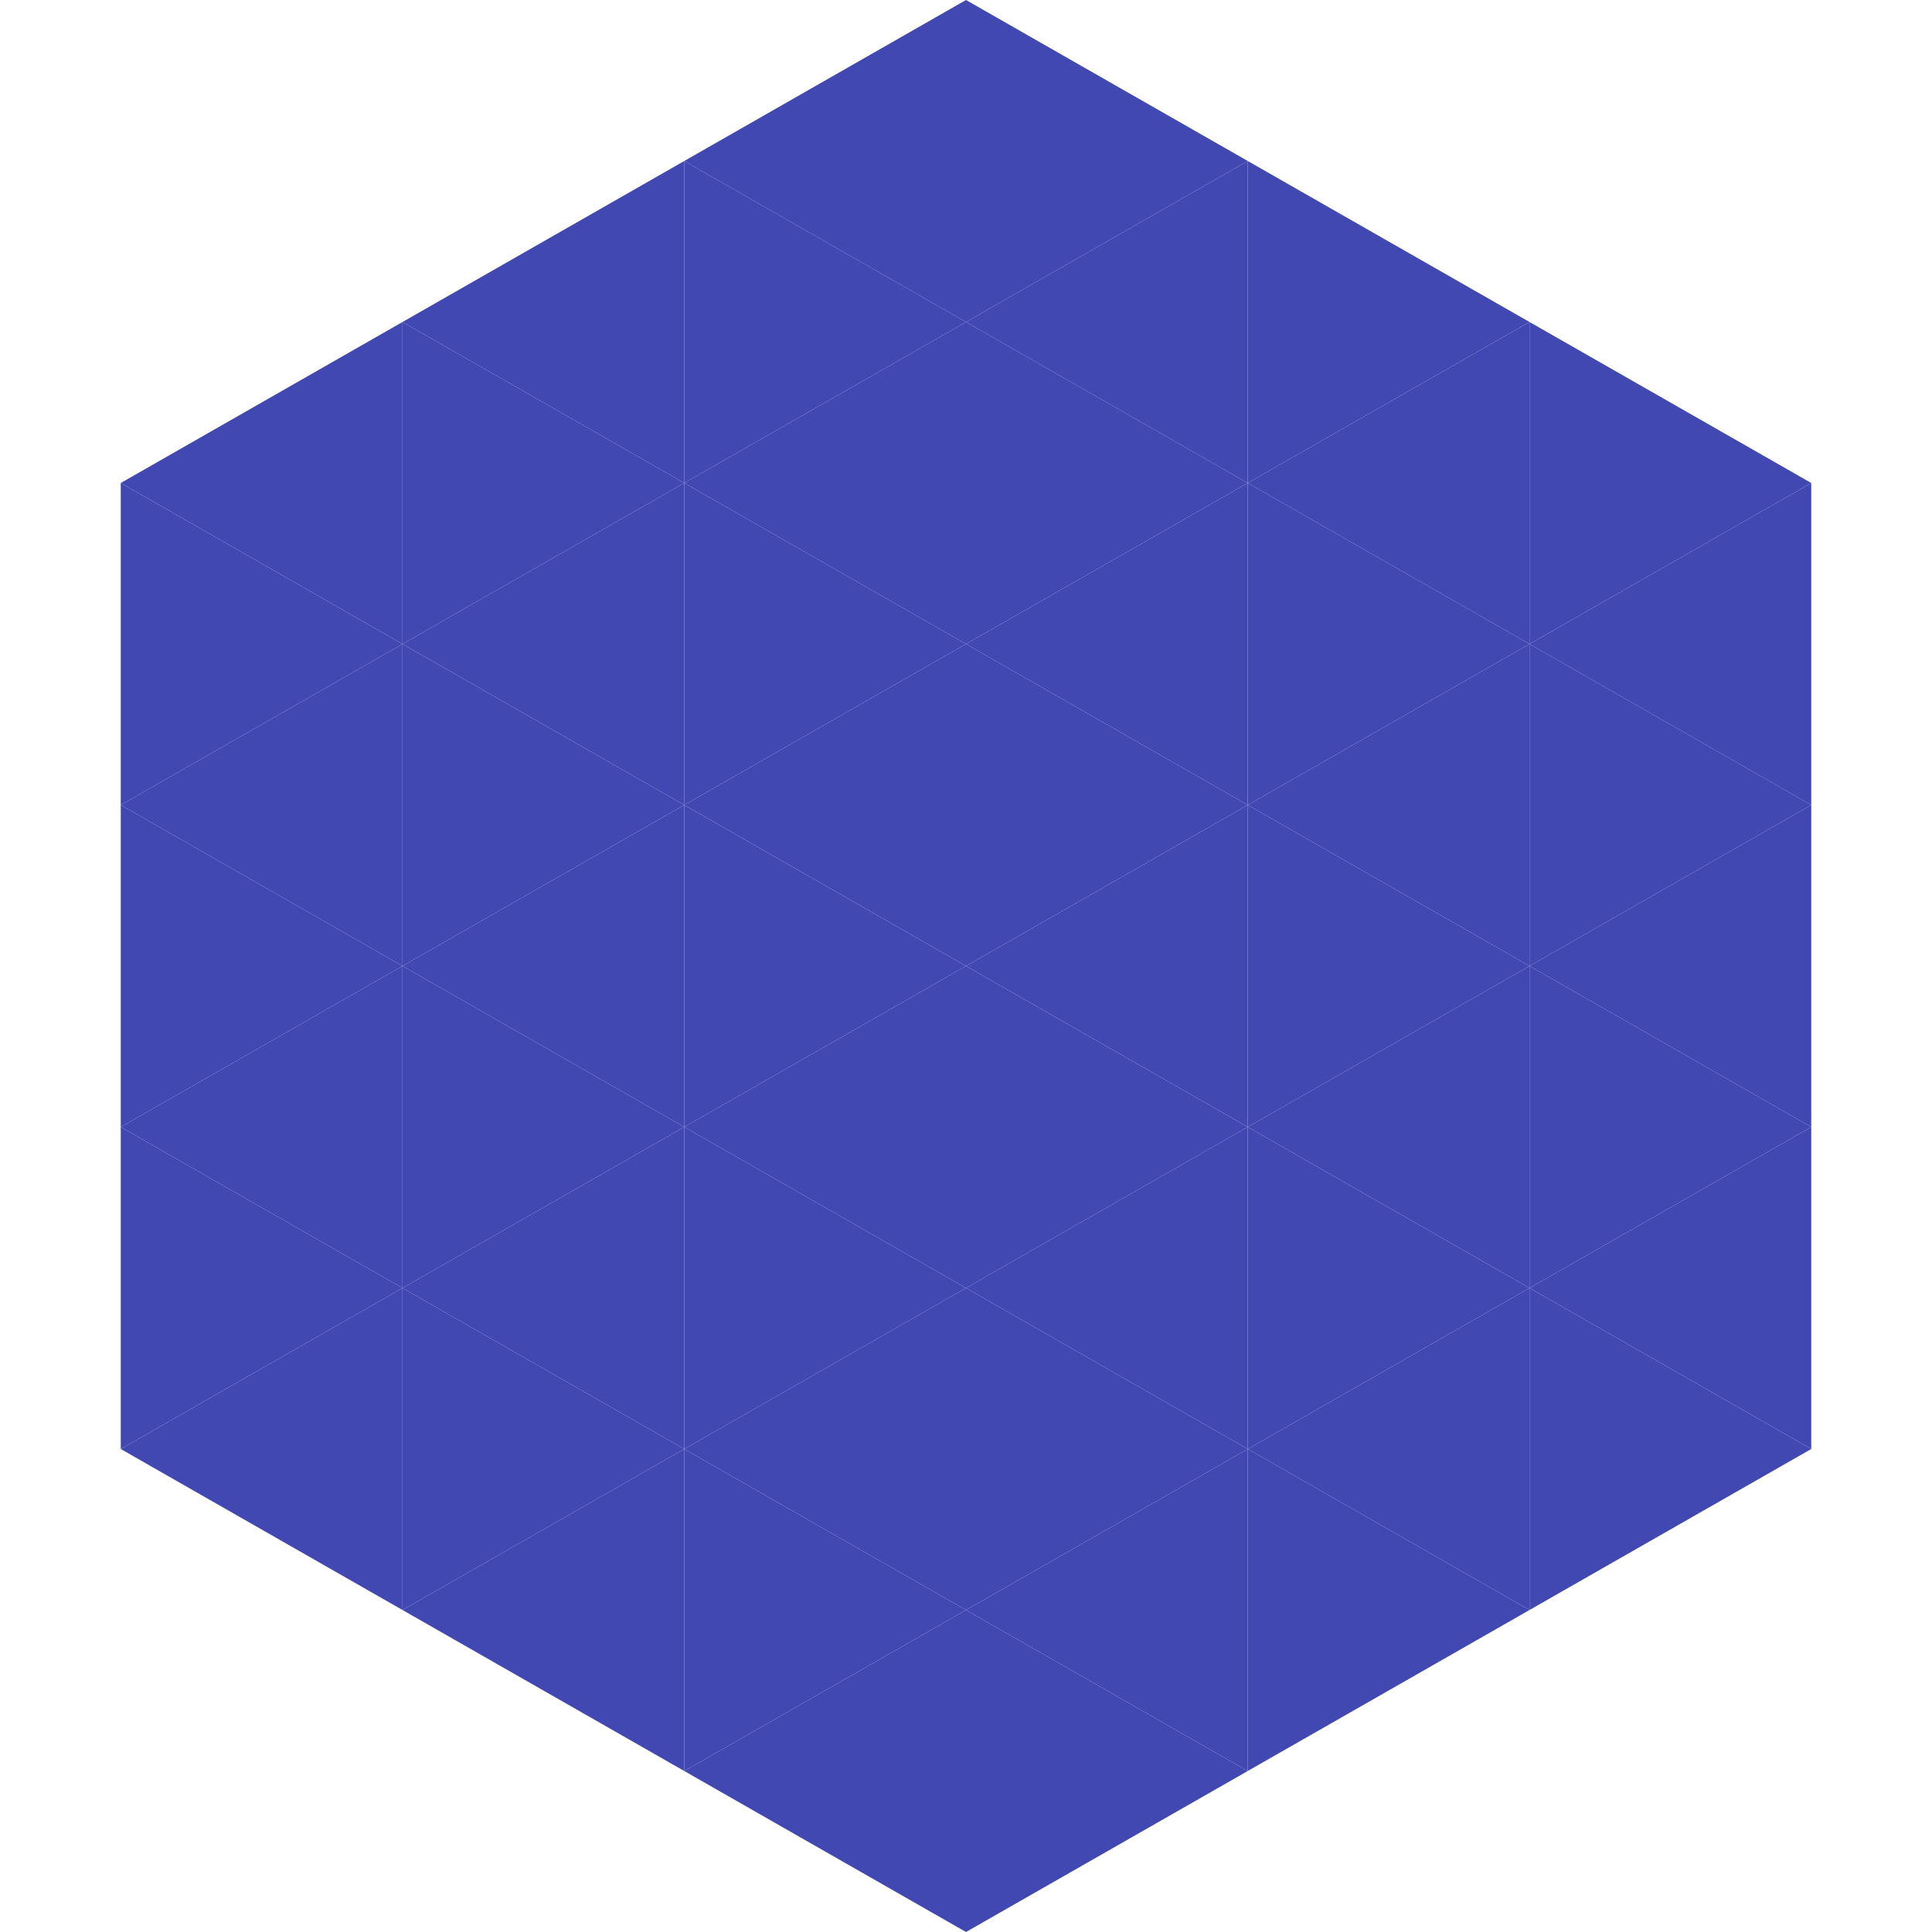
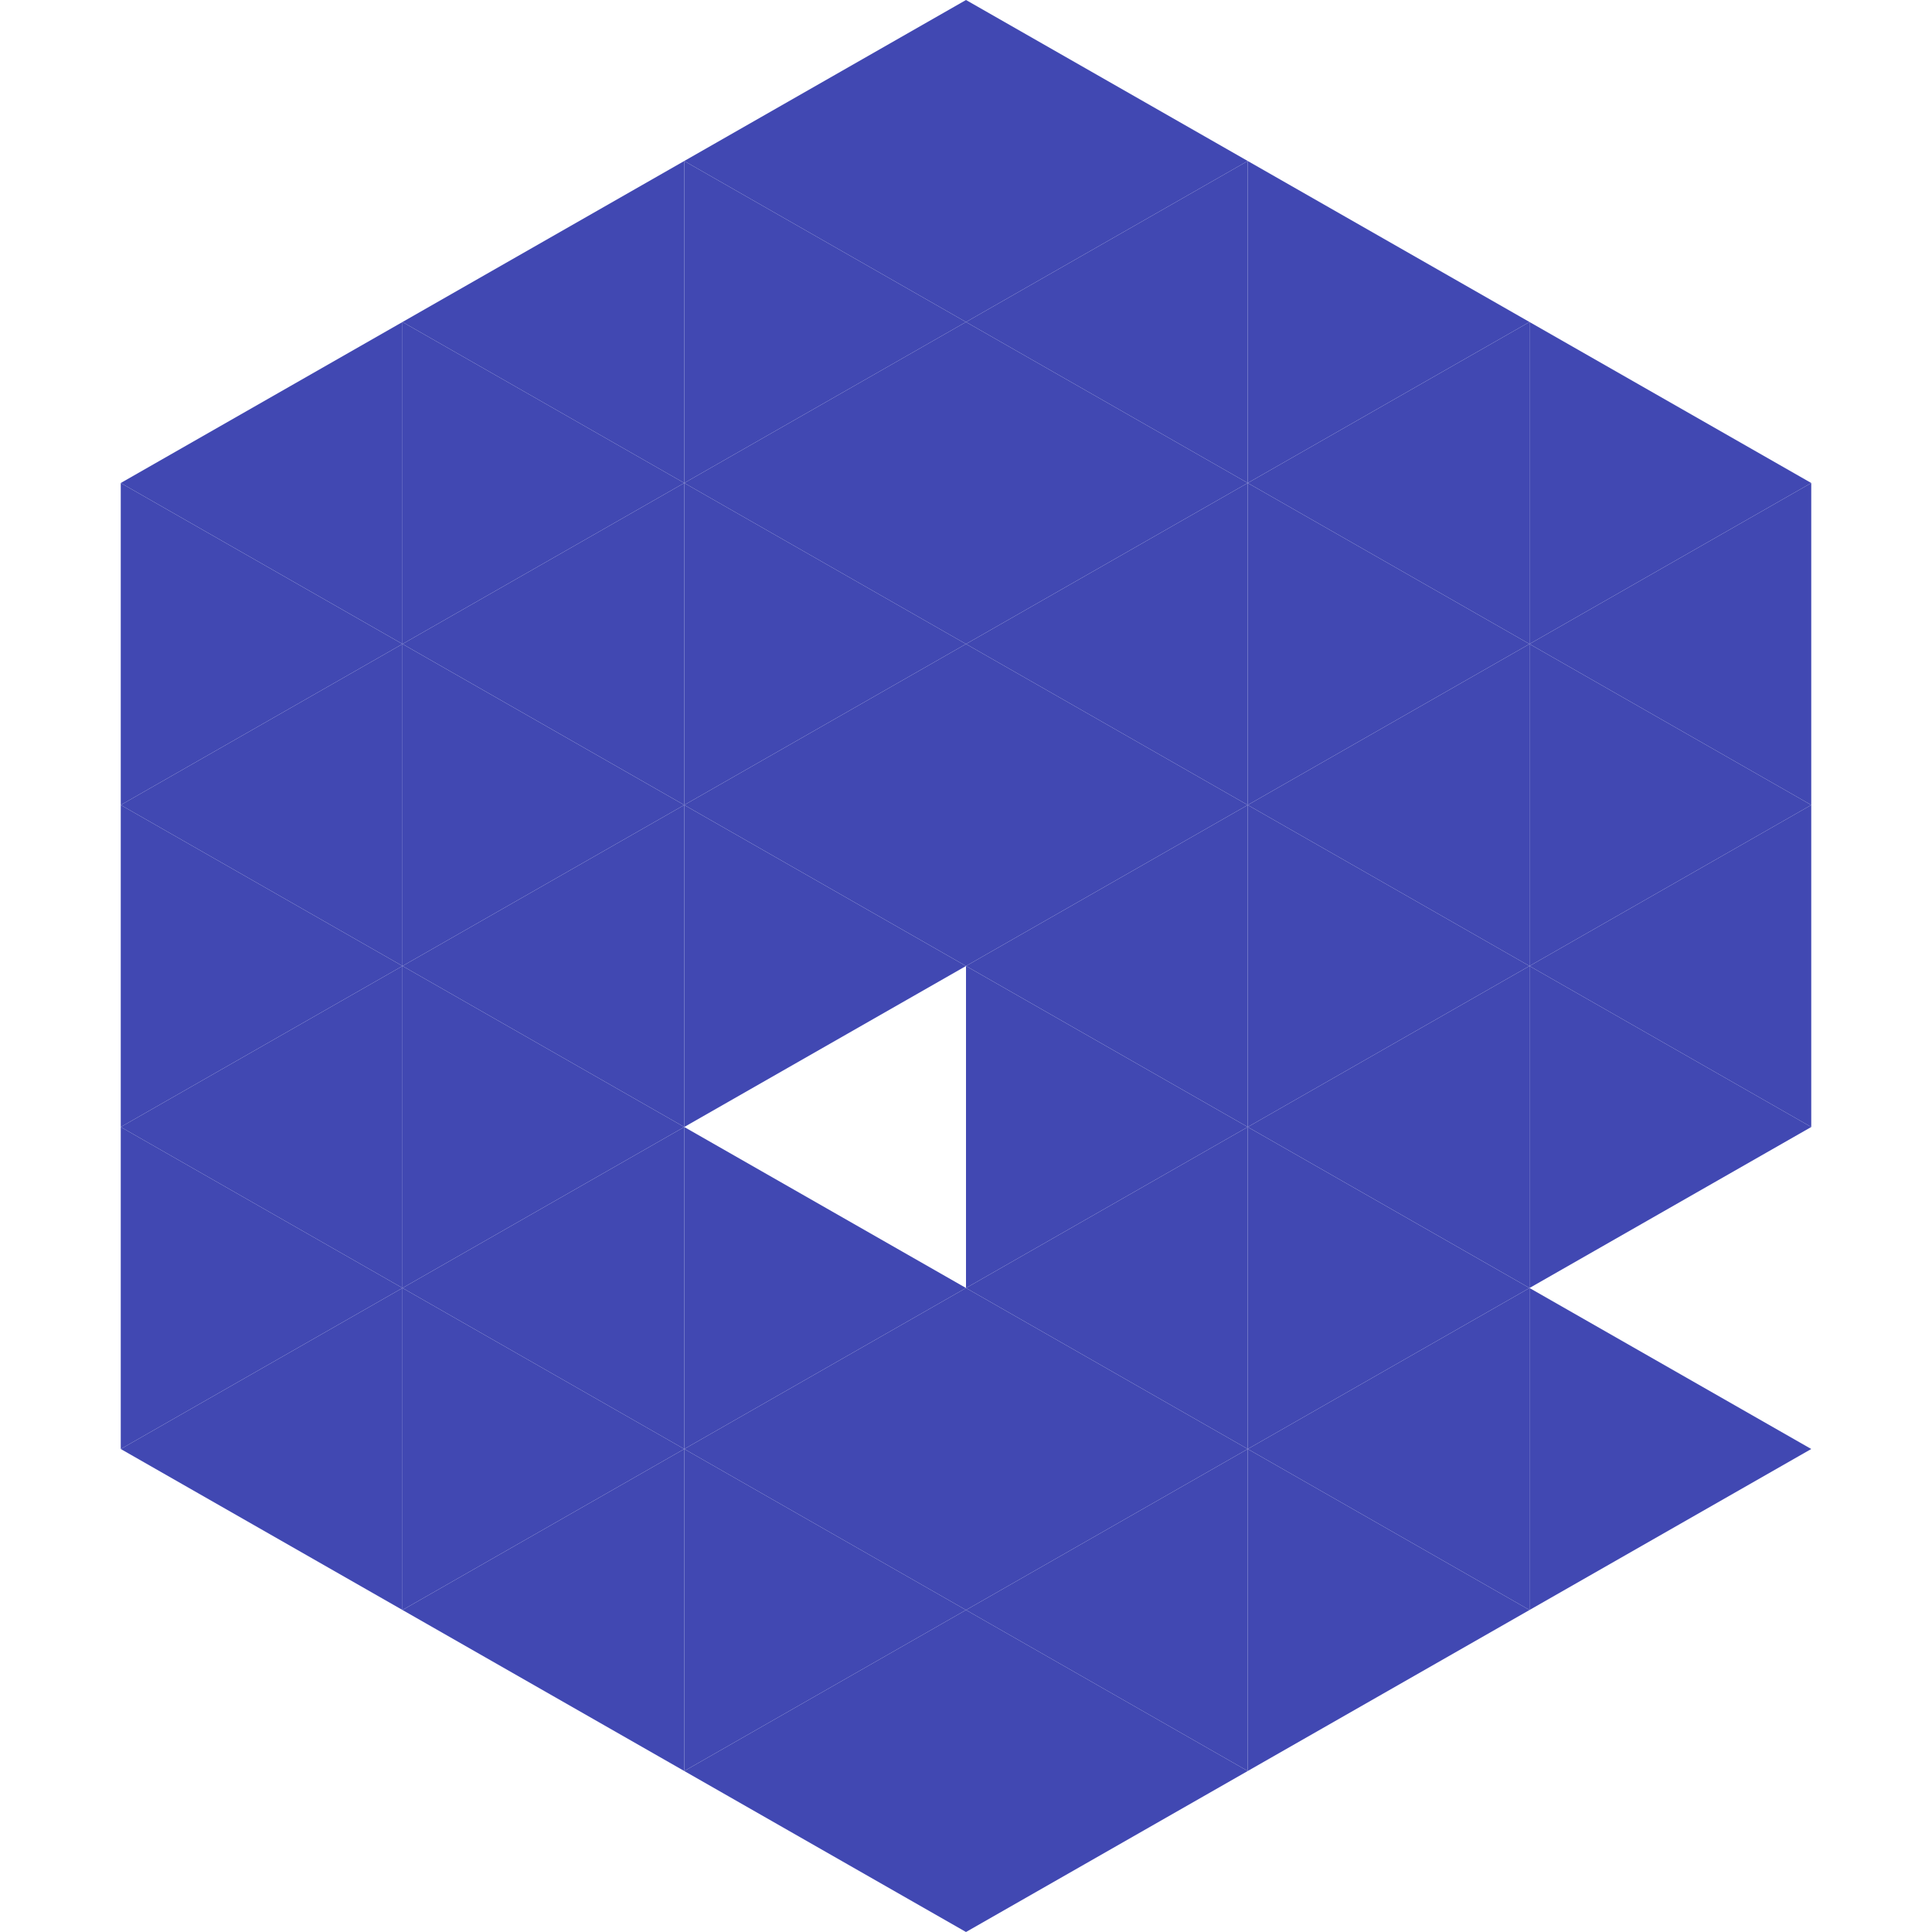
<svg xmlns="http://www.w3.org/2000/svg" width="240" height="240">
  <polygon points="50,40 15,60 50,80" style="fill:rgb(65,72,178)" />
  <polygon points="190,40 225,60 190,80" style="fill:rgb(65,72,178)" />
  <polygon points="15,60 50,80 15,100" style="fill:rgb(65,72,178)" />
  <polygon points="225,60 190,80 225,100" style="fill:rgb(65,72,178)" />
  <polygon points="50,80 15,100 50,120" style="fill:rgb(65,72,178)" />
  <polygon points="190,80 225,100 190,120" style="fill:rgb(65,72,178)" />
  <polygon points="15,100 50,120 15,140" style="fill:rgb(65,72,178)" />
  <polygon points="225,100 190,120 225,140" style="fill:rgb(65,72,178)" />
  <polygon points="50,120 15,140 50,160" style="fill:rgb(65,72,178)" />
  <polygon points="190,120 225,140 190,160" style="fill:rgb(65,72,178)" />
  <polygon points="15,140 50,160 15,180" style="fill:rgb(65,72,178)" />
-   <polygon points="225,140 190,160 225,180" style="fill:rgb(65,72,178)" />
  <polygon points="50,160 15,180 50,200" style="fill:rgb(65,72,178)" />
  <polygon points="190,160 225,180 190,200" style="fill:rgb(65,72,178)" />
  <polygon points="15,180 50,200 15,220" style="fill:rgb(255,255,255); fill-opacity:0" />
  <polygon points="225,180 190,200 225,220" style="fill:rgb(255,255,255); fill-opacity:0" />
  <polygon points="50,0 85,20 50,40" style="fill:rgb(255,255,255); fill-opacity:0" />
  <polygon points="190,0 155,20 190,40" style="fill:rgb(255,255,255); fill-opacity:0" />
  <polygon points="85,20 50,40 85,60" style="fill:rgb(65,72,178)" />
  <polygon points="155,20 190,40 155,60" style="fill:rgb(65,72,178)" />
  <polygon points="50,40 85,60 50,80" style="fill:rgb(65,72,178)" />
  <polygon points="190,40 155,60 190,80" style="fill:rgb(65,72,178)" />
  <polygon points="85,60 50,80 85,100" style="fill:rgb(65,72,178)" />
  <polygon points="155,60 190,80 155,100" style="fill:rgb(65,72,178)" />
  <polygon points="50,80 85,100 50,120" style="fill:rgb(65,72,178)" />
  <polygon points="190,80 155,100 190,120" style="fill:rgb(65,72,178)" />
  <polygon points="85,100 50,120 85,140" style="fill:rgb(65,72,178)" />
  <polygon points="155,100 190,120 155,140" style="fill:rgb(65,72,178)" />
  <polygon points="50,120 85,140 50,160" style="fill:rgb(65,72,178)" />
  <polygon points="190,120 155,140 190,160" style="fill:rgb(65,72,178)" />
  <polygon points="85,140 50,160 85,180" style="fill:rgb(65,72,178)" />
  <polygon points="155,140 190,160 155,180" style="fill:rgb(65,72,178)" />
  <polygon points="50,160 85,180 50,200" style="fill:rgb(65,72,178)" />
  <polygon points="190,160 155,180 190,200" style="fill:rgb(65,72,178)" />
  <polygon points="85,180 50,200 85,220" style="fill:rgb(65,72,178)" />
  <polygon points="155,180 190,200 155,220" style="fill:rgb(65,72,178)" />
  <polygon points="120,0 85,20 120,40" style="fill:rgb(65,72,178)" />
  <polygon points="120,0 155,20 120,40" style="fill:rgb(65,72,178)" />
  <polygon points="85,20 120,40 85,60" style="fill:rgb(65,72,178)" />
  <polygon points="155,20 120,40 155,60" style="fill:rgb(65,72,178)" />
  <polygon points="120,40 85,60 120,80" style="fill:rgb(65,72,178)" />
  <polygon points="120,40 155,60 120,80" style="fill:rgb(65,72,178)" />
  <polygon points="85,60 120,80 85,100" style="fill:rgb(65,72,178)" />
  <polygon points="155,60 120,80 155,100" style="fill:rgb(65,72,178)" />
  <polygon points="120,80 85,100 120,120" style="fill:rgb(65,72,178)" />
  <polygon points="120,80 155,100 120,120" style="fill:rgb(65,72,178)" />
  <polygon points="85,100 120,120 85,140" style="fill:rgb(65,72,178)" />
  <polygon points="155,100 120,120 155,140" style="fill:rgb(65,72,178)" />
-   <polygon points="120,120 85,140 120,160" style="fill:rgb(65,72,178)" />
  <polygon points="120,120 155,140 120,160" style="fill:rgb(65,72,178)" />
  <polygon points="85,140 120,160 85,180" style="fill:rgb(65,72,178)" />
  <polygon points="155,140 120,160 155,180" style="fill:rgb(65,72,178)" />
  <polygon points="120,160 85,180 120,200" style="fill:rgb(65,72,178)" />
  <polygon points="120,160 155,180 120,200" style="fill:rgb(65,72,178)" />
  <polygon points="85,180 120,200 85,220" style="fill:rgb(65,72,178)" />
  <polygon points="155,180 120,200 155,220" style="fill:rgb(65,72,178)" />
  <polygon points="120,200 85,220 120,240" style="fill:rgb(65,72,178)" />
  <polygon points="120,200 155,220 120,240" style="fill:rgb(65,72,178)" />
  <polygon points="85,220 120,240 85,260" style="fill:rgb(255,255,255); fill-opacity:0" />
  <polygon points="155,220 120,240 155,260" style="fill:rgb(255,255,255); fill-opacity:0" />
</svg>